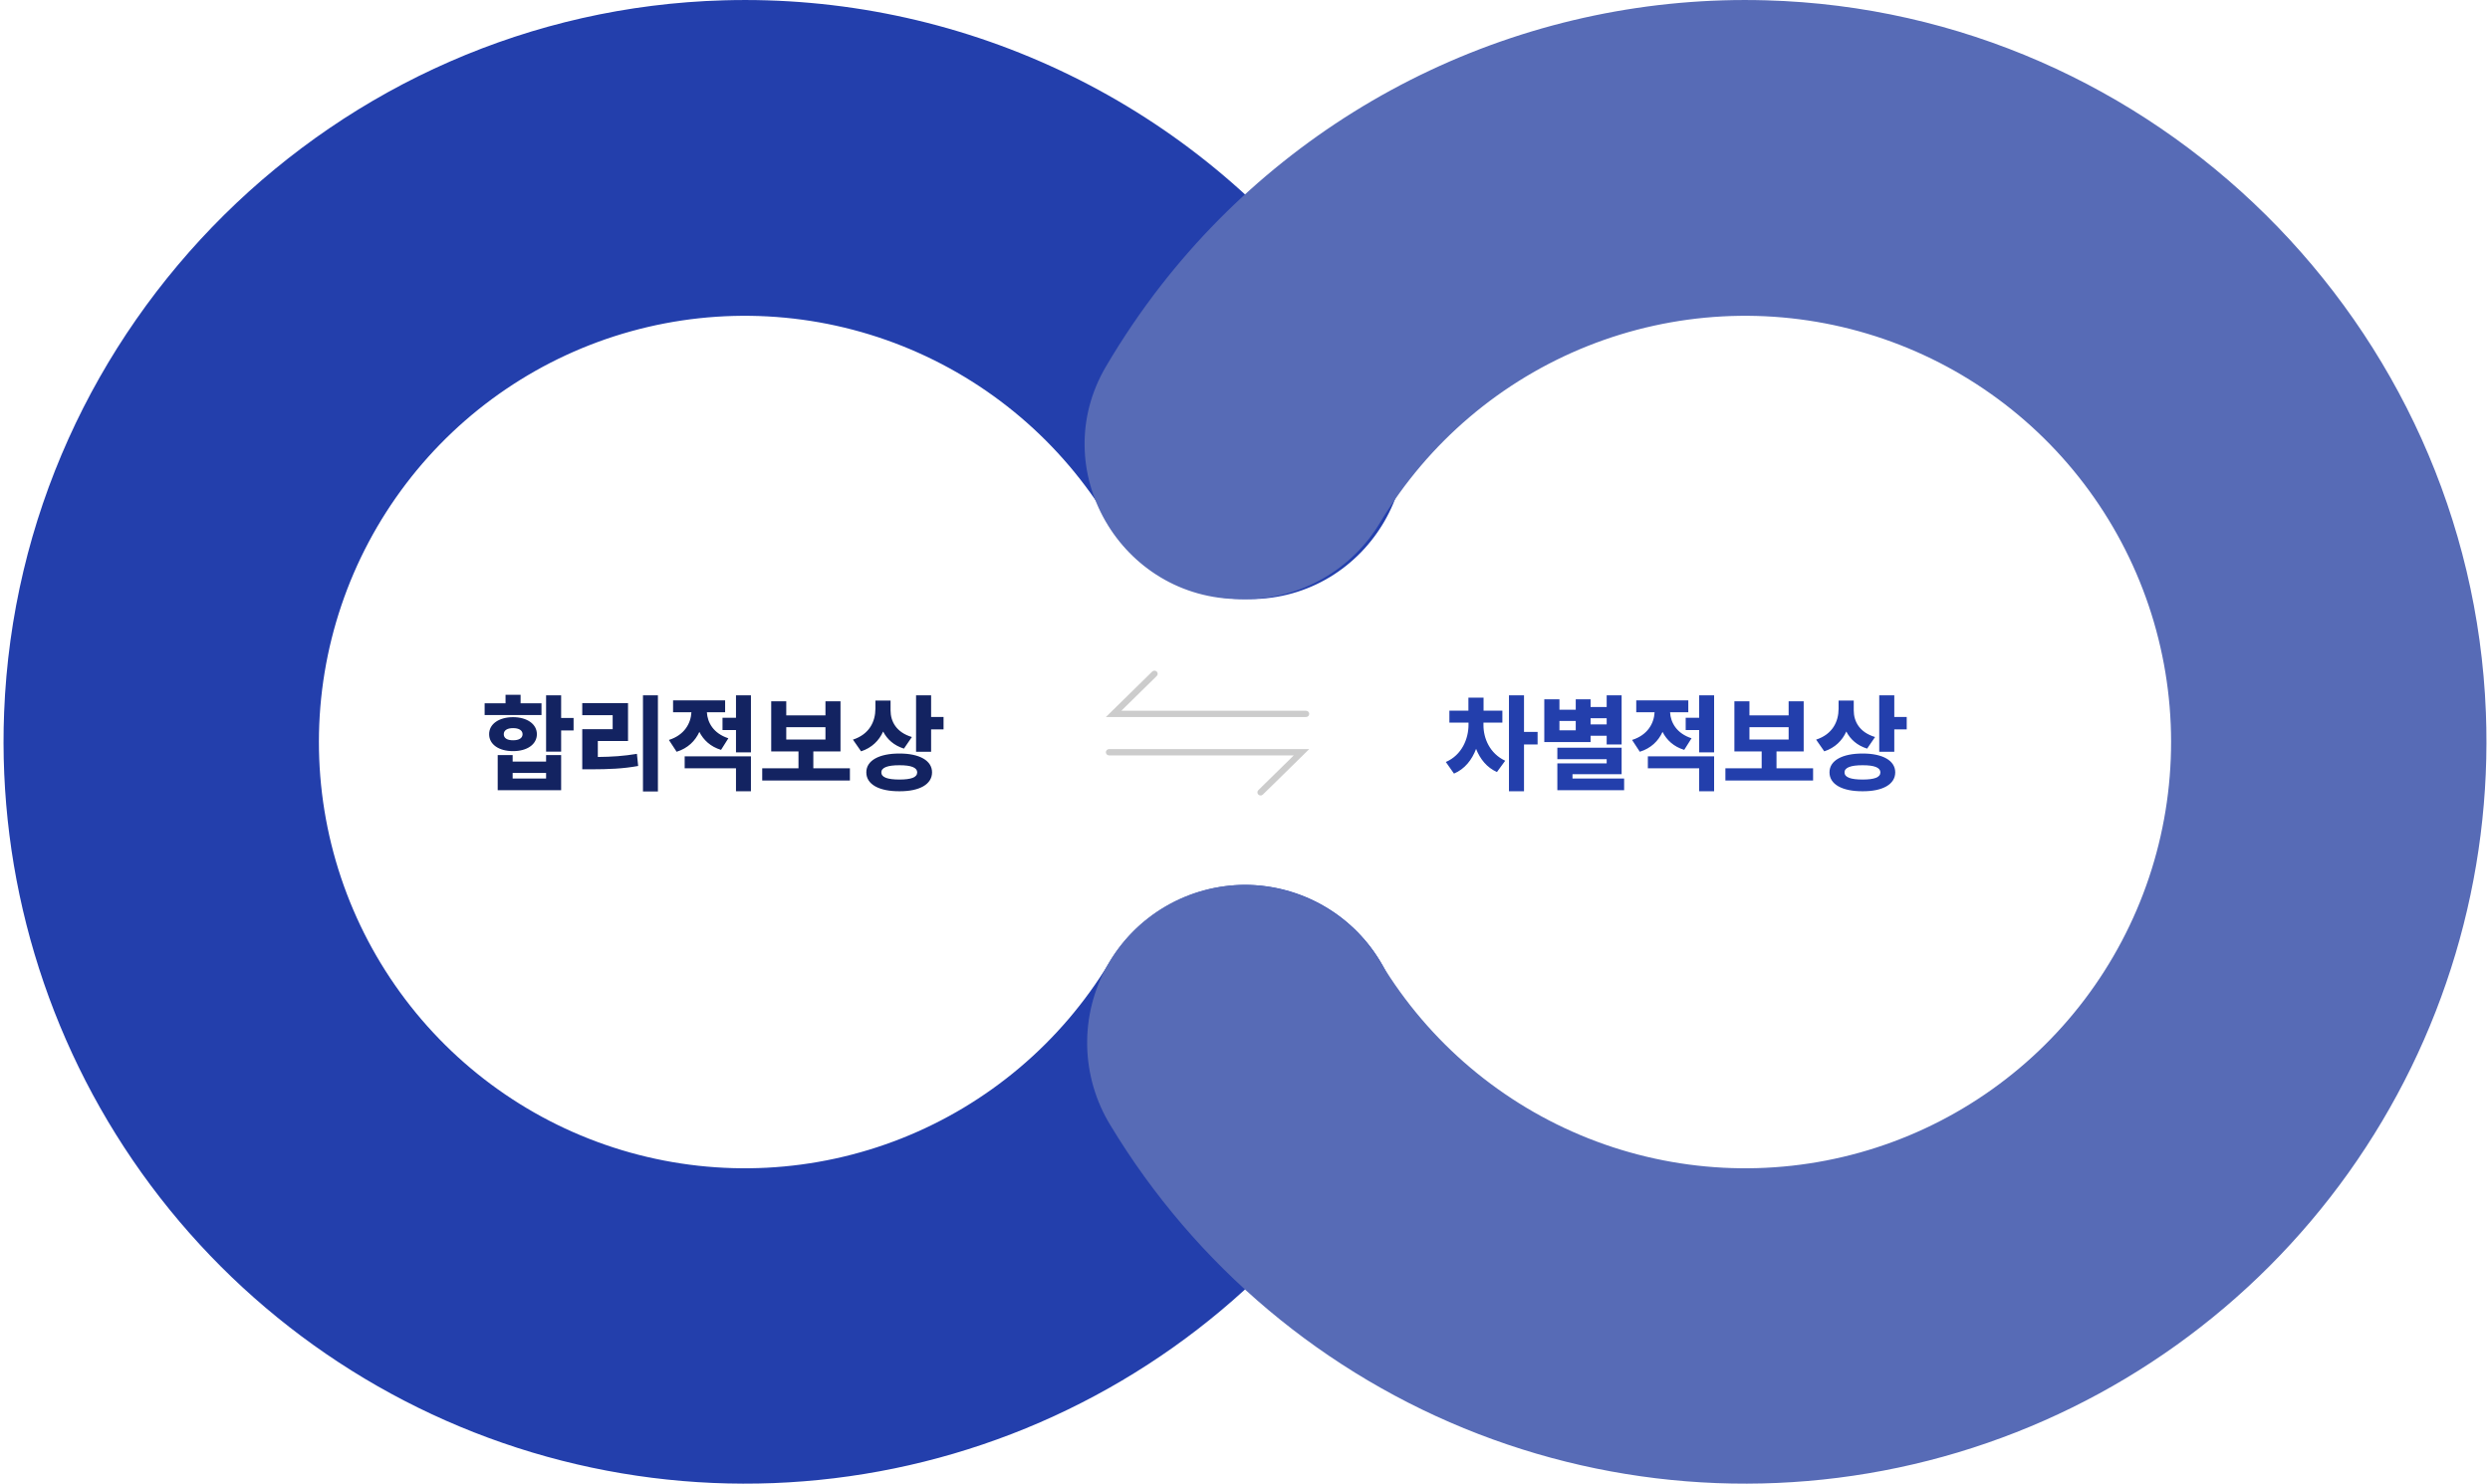
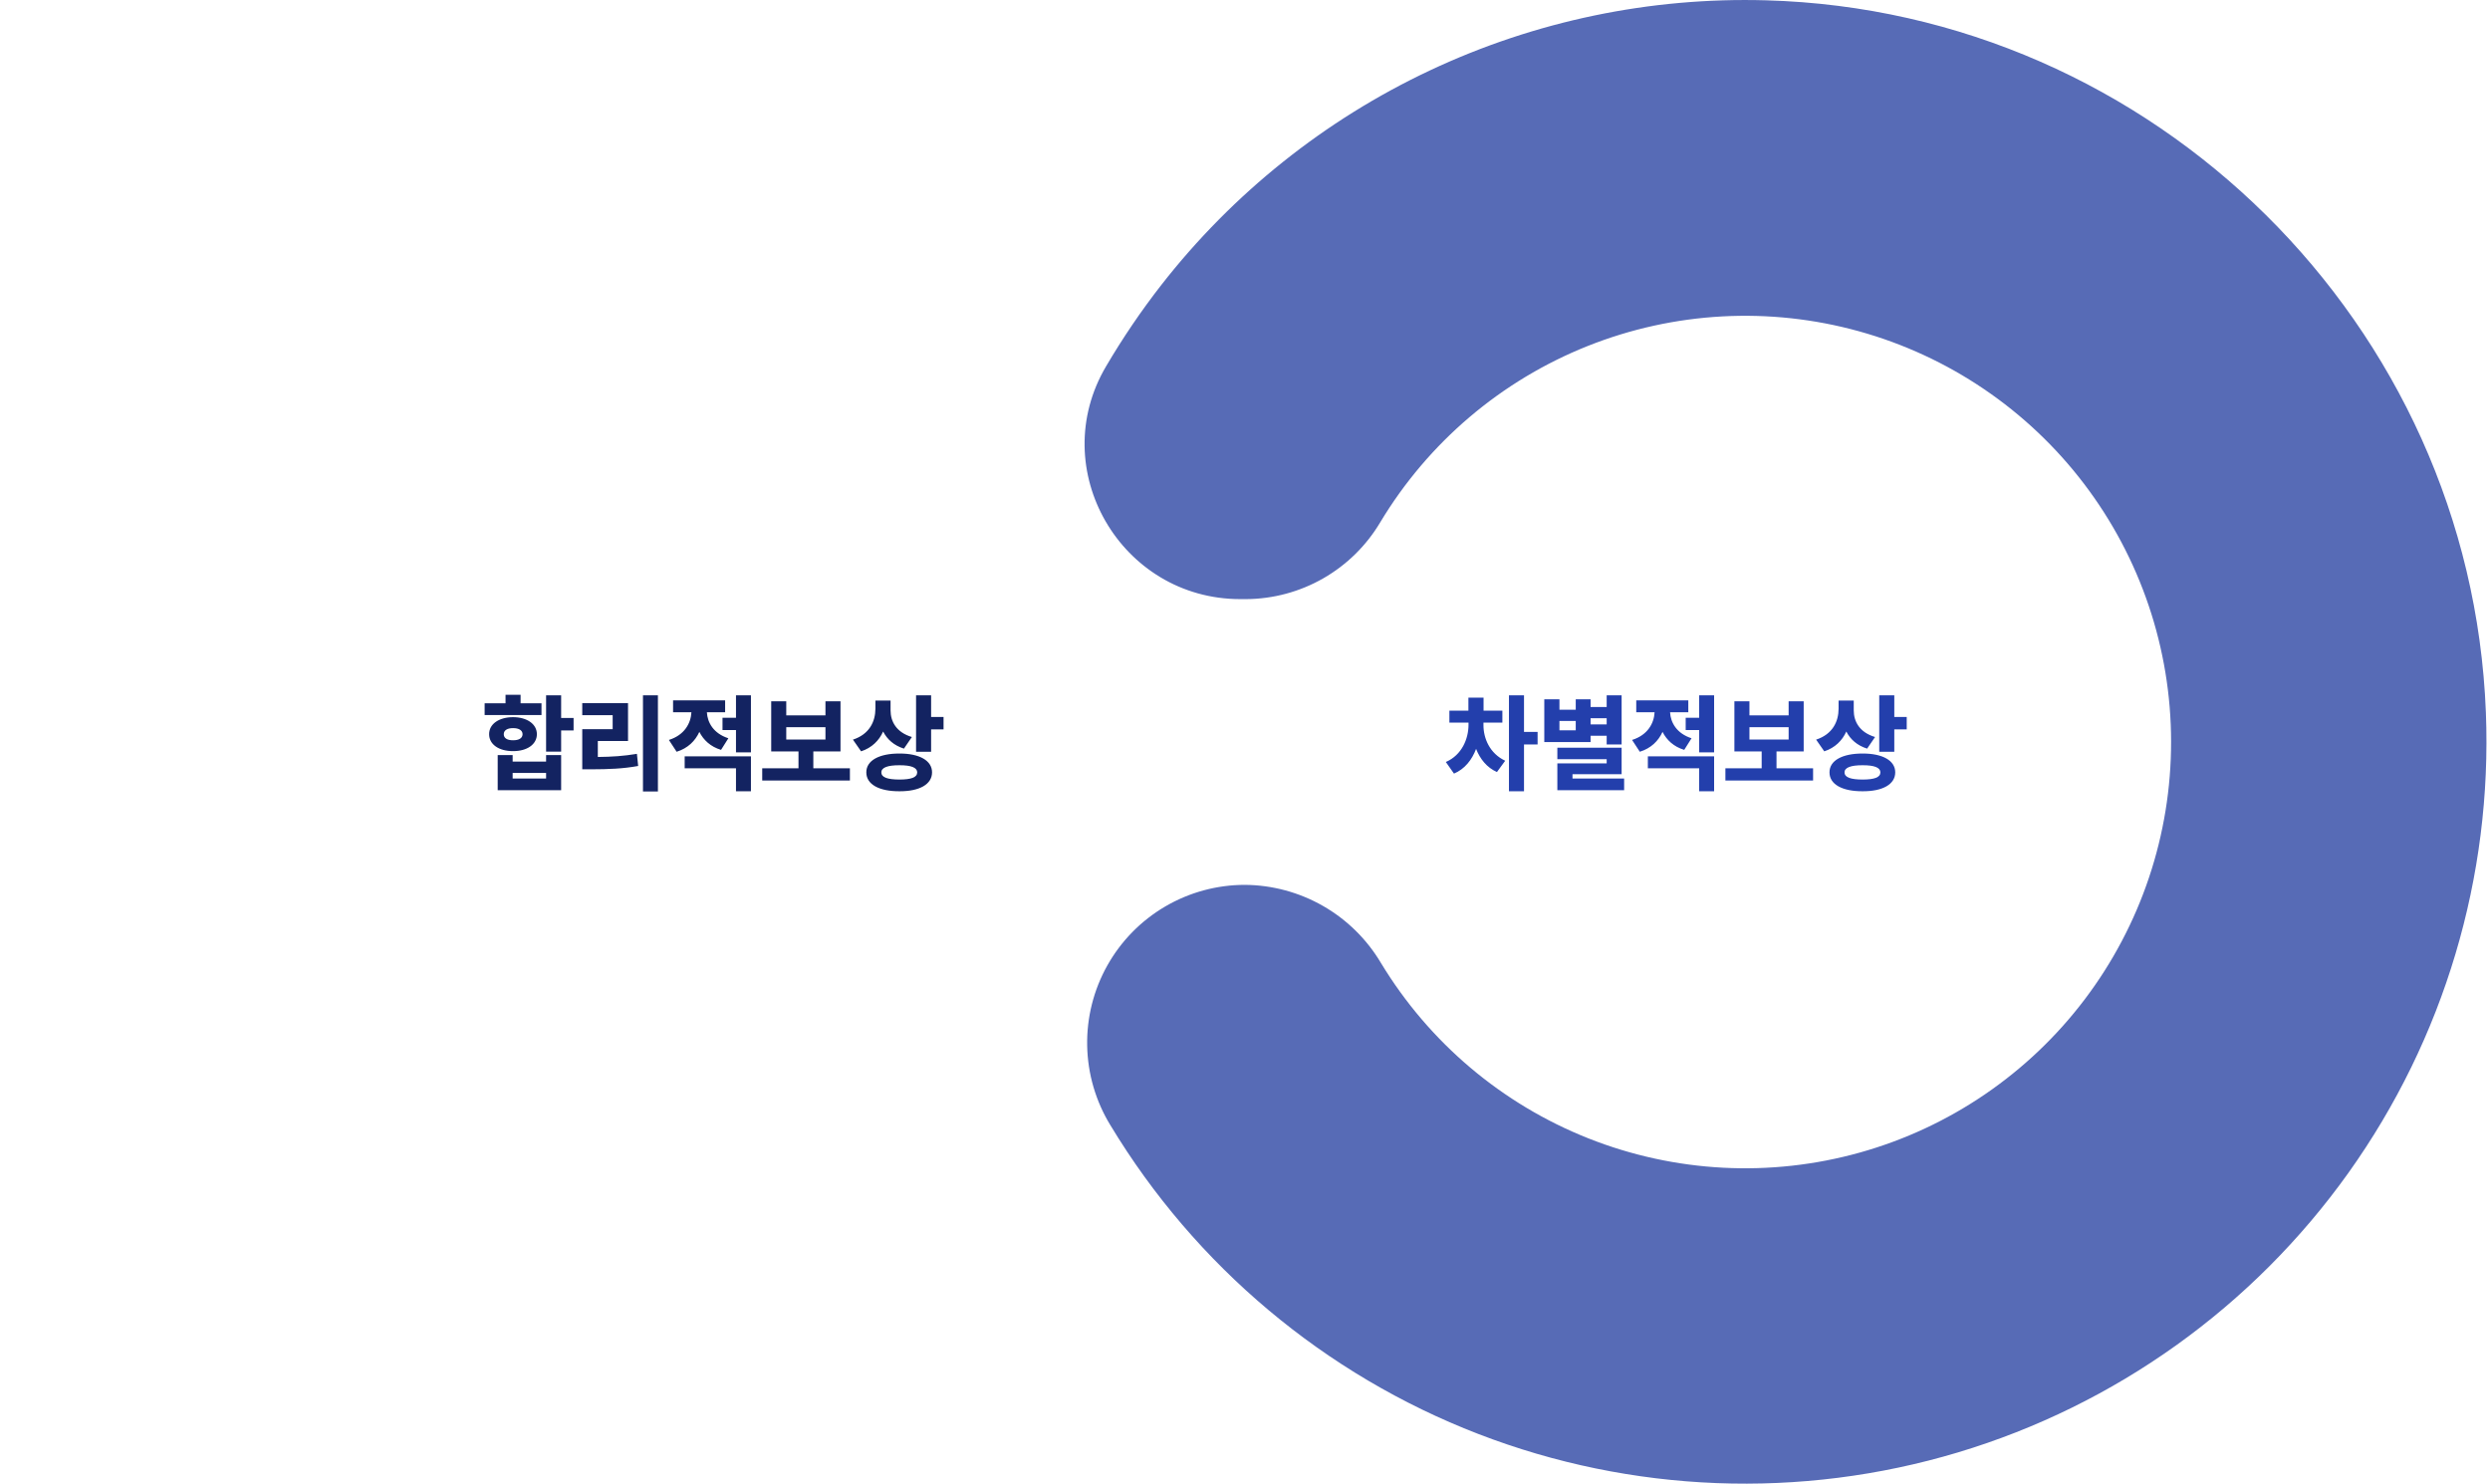
<svg xmlns="http://www.w3.org/2000/svg" width="698" height="416" viewBox="0 0 698 416" fill="none">
  <path d="M157.3 194.918H153.081V210.709H157.3V204.762H160.786V201.275H157.3V194.918ZM135.854 200.455H151.792V197.145H145.933V194.771H141.714V197.145H135.854V200.455ZM137.114 205.816C137.1 208.673 139.854 210.577 143.823 210.562C147.749 210.577 150.488 208.673 150.503 205.816C150.488 202.96 147.749 201.056 143.823 201.041C139.854 201.056 137.1 202.96 137.114 205.816ZM139.517 221.52H157.3V211.676H153.081V213.492H143.706V211.676H139.517V221.52ZM141.216 205.816C141.216 204.703 142.256 204.103 143.823 204.117C145.405 204.103 146.475 204.703 146.489 205.816C146.475 206.974 145.405 207.53 143.823 207.516C142.256 207.53 141.216 206.974 141.216 205.816ZM143.706 218.238V216.686H153.081V218.238H143.706ZM184.429 194.918H180.239V221.871H184.429V194.918ZM163.218 215.66H165.679C170.688 215.646 174.644 215.499 178.892 214.723L178.54 211.324C174.878 211.939 171.567 212.159 167.583 212.203V207.721H176.05V197.115H163.218V200.484H171.743V204.41H163.218V215.66ZM203.267 196.324H188.677V199.664H193.818C193.657 202.77 191.885 206.051 187.505 207.428L189.673 210.738C192.808 209.771 194.873 207.721 196.045 205.172C197.217 207.472 199.18 209.317 202.124 210.211L204.175 206.959C200.029 205.611 198.315 202.594 198.154 199.664H203.267V196.324ZM191.929 215.367H206.313V221.812H210.503V212.027H191.929V215.367ZM202.534 204.645H206.313V210.914H210.503V194.918H206.313V201.217H202.534V204.645ZM238.247 215.367H227.993V210.65H235.61V196.588H231.392V200.543H220.405V196.588H216.187V210.65H223.833V215.367H213.667V218.795H238.247V215.367ZM220.405 207.311V203.854H231.392V207.311H220.405ZM249.644 199.137V196.383H245.396V198.697C245.381 202.257 243.726 205.831 239.097 207.34L241.382 210.621C244.399 209.625 246.406 207.618 247.563 205.069C248.691 207.267 250.596 208.98 253.394 209.859L255.62 206.607C251.255 205.304 249.644 202.257 249.644 199.137ZM242.847 216.51C242.832 219.879 246.436 221.842 252.134 221.812C257.729 221.842 261.274 219.879 261.274 216.51C261.274 213.199 257.729 211.222 252.134 211.236C246.436 211.222 242.832 213.199 242.847 216.51ZM247.065 216.51C247.051 215.191 248.794 214.503 252.134 214.518C255.444 214.503 257.1 215.191 257.114 216.51C257.1 217.931 255.444 218.517 252.134 218.531C248.794 218.517 247.051 217.931 247.065 216.51ZM256.792 210.738H261.011V204.469H264.497V200.982H261.011V194.918H256.792V210.738Z" fill="#132361" />
  <path d="M415.845 203.238V202.564H421.147V199.225H415.874V195.562H411.626V199.225H406.294V202.564H411.655V203.238C411.641 207.076 409.824 211.646 405.298 213.609L407.583 216.861C410.601 215.587 412.622 213.009 413.779 209.933C414.893 212.774 416.812 215.177 419.624 216.422L421.938 213.258C417.544 211.192 415.83 206.9 415.845 203.238ZM422.993 221.812H427.212V208.688H431.021V205.172H427.212V194.918H422.993V221.812ZM454.575 194.918H450.386V198.199H445.874V196.031H441.714V198.961H437.144V196.031H432.896V208.014H445.874V206.256H450.386V208.688H454.575V194.918ZM436.558 221.52H455.278V218.238H440.806V217.037H454.575V209.596H436.558V212.818H450.386V213.99H436.558V221.52ZM437.144 204.732V202.096H441.714V204.732H437.144ZM445.874 203.062V201.334H450.386V203.062H445.874ZM473.267 196.324H458.677V199.664H463.818C463.657 202.77 461.885 206.051 457.505 207.428L459.673 210.738C462.808 209.771 464.873 207.721 466.045 205.172C467.217 207.472 469.18 209.317 472.124 210.211L474.175 206.959C470.029 205.611 468.315 202.594 468.154 199.664H473.267V196.324ZM461.929 215.367H476.313V221.812H480.503V212.027H461.929V215.367ZM472.534 204.645H476.313V210.914H480.503V194.918H476.313V201.217H472.534V204.645ZM508.247 215.367H497.993V210.65H505.61V196.588H501.392V200.543H490.405V196.588H486.187V210.65H493.833V215.367H483.667V218.795H508.247V215.367ZM490.405 207.311V203.854H501.392V207.311H490.405ZM519.644 199.137V196.383H515.396V198.697C515.381 202.257 513.726 205.831 509.097 207.34L511.382 210.621C514.399 209.625 516.406 207.618 517.563 205.069C518.691 207.267 520.596 208.98 523.394 209.859L525.62 206.607C521.255 205.304 519.644 202.257 519.644 199.137ZM512.847 216.51C512.832 219.879 516.436 221.842 522.134 221.812C527.729 221.842 531.274 219.879 531.274 216.51C531.274 213.199 527.729 211.222 522.134 211.236C516.436 211.222 512.832 213.199 512.847 216.51ZM517.065 216.51C517.051 215.191 518.794 214.503 522.134 214.518C525.444 214.503 527.1 215.191 527.114 216.51C527.1 217.931 525.444 218.517 522.134 218.531C518.794 218.517 517.051 217.931 517.065 216.51ZM526.792 210.738H531.011V204.469H534.497V200.982H531.011V194.918H526.792V210.738Z" fill="#233FAC" />
  <g clip-path="url(#clip0_448_987)">
-     <path d="M310.897 209.998H367L354.009 222.742C353.926 222.823 353.827 222.888 353.718 222.933C353.609 222.977 353.492 223 353.374 223C353.256 223 353.139 222.977 353.03 222.933C352.922 222.888 352.823 222.823 352.739 222.742C352.572 222.577 352.478 222.353 352.478 222.12C352.478 221.888 352.572 221.664 352.739 221.499L362.67 211.758H310.897C310.659 211.758 310.431 211.665 310.263 211.5C310.094 211.335 310 211.112 310 210.878C310 210.645 310.094 210.421 310.263 210.256C310.431 210.091 310.659 209.998 310.897 209.998Z" fill="#CCCCCC" />
-   </g>
+     </g>
  <g clip-path="url(#clip1_448_987)">
-     <path d="M366.103 201.002H310L322.991 188.258C323.074 188.177 323.173 188.112 323.282 188.067C323.391 188.023 323.508 188 323.626 188C323.744 188 323.861 188.023 323.97 188.067C324.078 188.112 324.177 188.177 324.261 188.258C324.428 188.423 324.522 188.647 324.522 188.88C324.522 189.112 324.428 189.336 324.261 189.501L314.33 199.242H366.103C366.341 199.242 366.569 199.335 366.737 199.5C366.906 199.665 367 199.888 367 200.122C367 200.355 366.906 200.579 366.737 200.744C366.569 200.909 366.341 201.002 366.103 201.002Z" fill="#CCCCCC" />
-   </g>
+     </g>
  <g style="mix-blend-mode:multiply">
-     <path d="M349.029 248.052C341.333 248.106 333.781 250.147 327.103 253.977C320.426 257.806 314.849 263.296 310.912 269.914C297.401 292.241 276.957 309.527 252.704 319.128C228.452 328.73 201.725 330.119 176.608 323.084C151.492 316.049 129.369 300.976 113.62 280.17C97.871 259.364 89.362 233.969 89.395 207.867C89.427 181.764 97.999 156.39 113.801 135.624C129.602 114.857 151.763 99.84 176.897 92.868C202.031 85.896 228.754 87.353 252.983 97.015C277.211 106.677 297.612 124.014 311.066 146.375C314.942 152.909 320.44 158.328 327.025 162.108C333.611 165.888 341.061 167.901 348.653 167.95H350.333C383.807 167.95 405.01 131.528 387.92 102.651C383.262 94.725 378.092 87.111 372.443 79.859C352.404 54.194 326.618 33.602 297.165 19.745C267.711 5.889 235.416 -0.844 202.884 0.089C94.148 3.143 5.4 90.923 1.155 199.703C-0.665 245.81 12.887 291.214 39.676 328.769C66.466 366.323 104.972 393.896 149.135 407.149C193.299 420.401 240.612 418.579 283.627 401.971C326.643 385.363 362.92 354.912 386.748 315.408C390.85 308.7 393.092 301.019 393.242 293.156C393.393 285.293 391.447 277.531 387.605 270.671C383.764 263.81 378.164 258.098 371.384 254.122C364.604 250.147 356.887 248.051 349.029 248.052Z" fill="#233FAC" />
-   </g>
+     </g>
  <g style="mix-blend-mode:multiply">
    <path d="M348.971 248.052C356.667 248.106 364.219 250.147 370.897 253.977C377.574 257.806 383.151 263.296 387.088 269.914C400.599 292.241 421.043 309.527 445.296 319.128C469.548 328.73 496.275 330.119 521.392 323.084C546.508 316.049 568.631 300.976 584.38 280.17C600.13 259.364 608.638 233.969 608.605 207.867C608.573 181.764 600.001 156.39 584.199 135.624C568.398 114.857 546.237 99.84 521.103 92.868C495.969 85.896 469.246 87.353 445.017 97.015C420.789 106.677 400.388 124.014 386.934 146.375C383.058 152.909 377.56 158.328 370.975 162.108C364.389 165.888 356.939 167.901 349.347 167.95H347.667C314.193 167.95 292.99 131.528 310.08 102.651C314.738 94.725 319.908 87.111 325.557 79.859C345.596 54.194 371.382 33.602 400.835 19.745C430.289 5.889 462.584 -0.844 495.116 0.089C603.852 3.143 692.6 90.923 696.845 199.703C698.665 245.81 685.113 291.214 658.324 328.769C631.534 366.323 593.028 393.896 548.865 407.149C504.701 420.401 457.388 418.579 414.373 401.971C371.357 385.363 335.08 354.912 311.252 315.408C307.15 308.7 304.908 301.019 304.758 293.156C304.607 285.293 306.553 277.531 310.395 270.671C314.236 263.81 319.836 258.098 326.616 254.122C333.396 250.147 341.113 248.051 348.971 248.052Z" fill="#576BB6" />
  </g>
  <defs>
    <clipPath id="clip0_448_987">
-       <rect width="57" height="13" fill="white" transform="translate(367 223) rotate(-180)" />
-     </clipPath>
+       </clipPath>
    <clipPath id="clip1_448_987">
      <rect width="57" height="13" fill="white" transform="translate(310 188)" />
    </clipPath>
  </defs>
</svg>